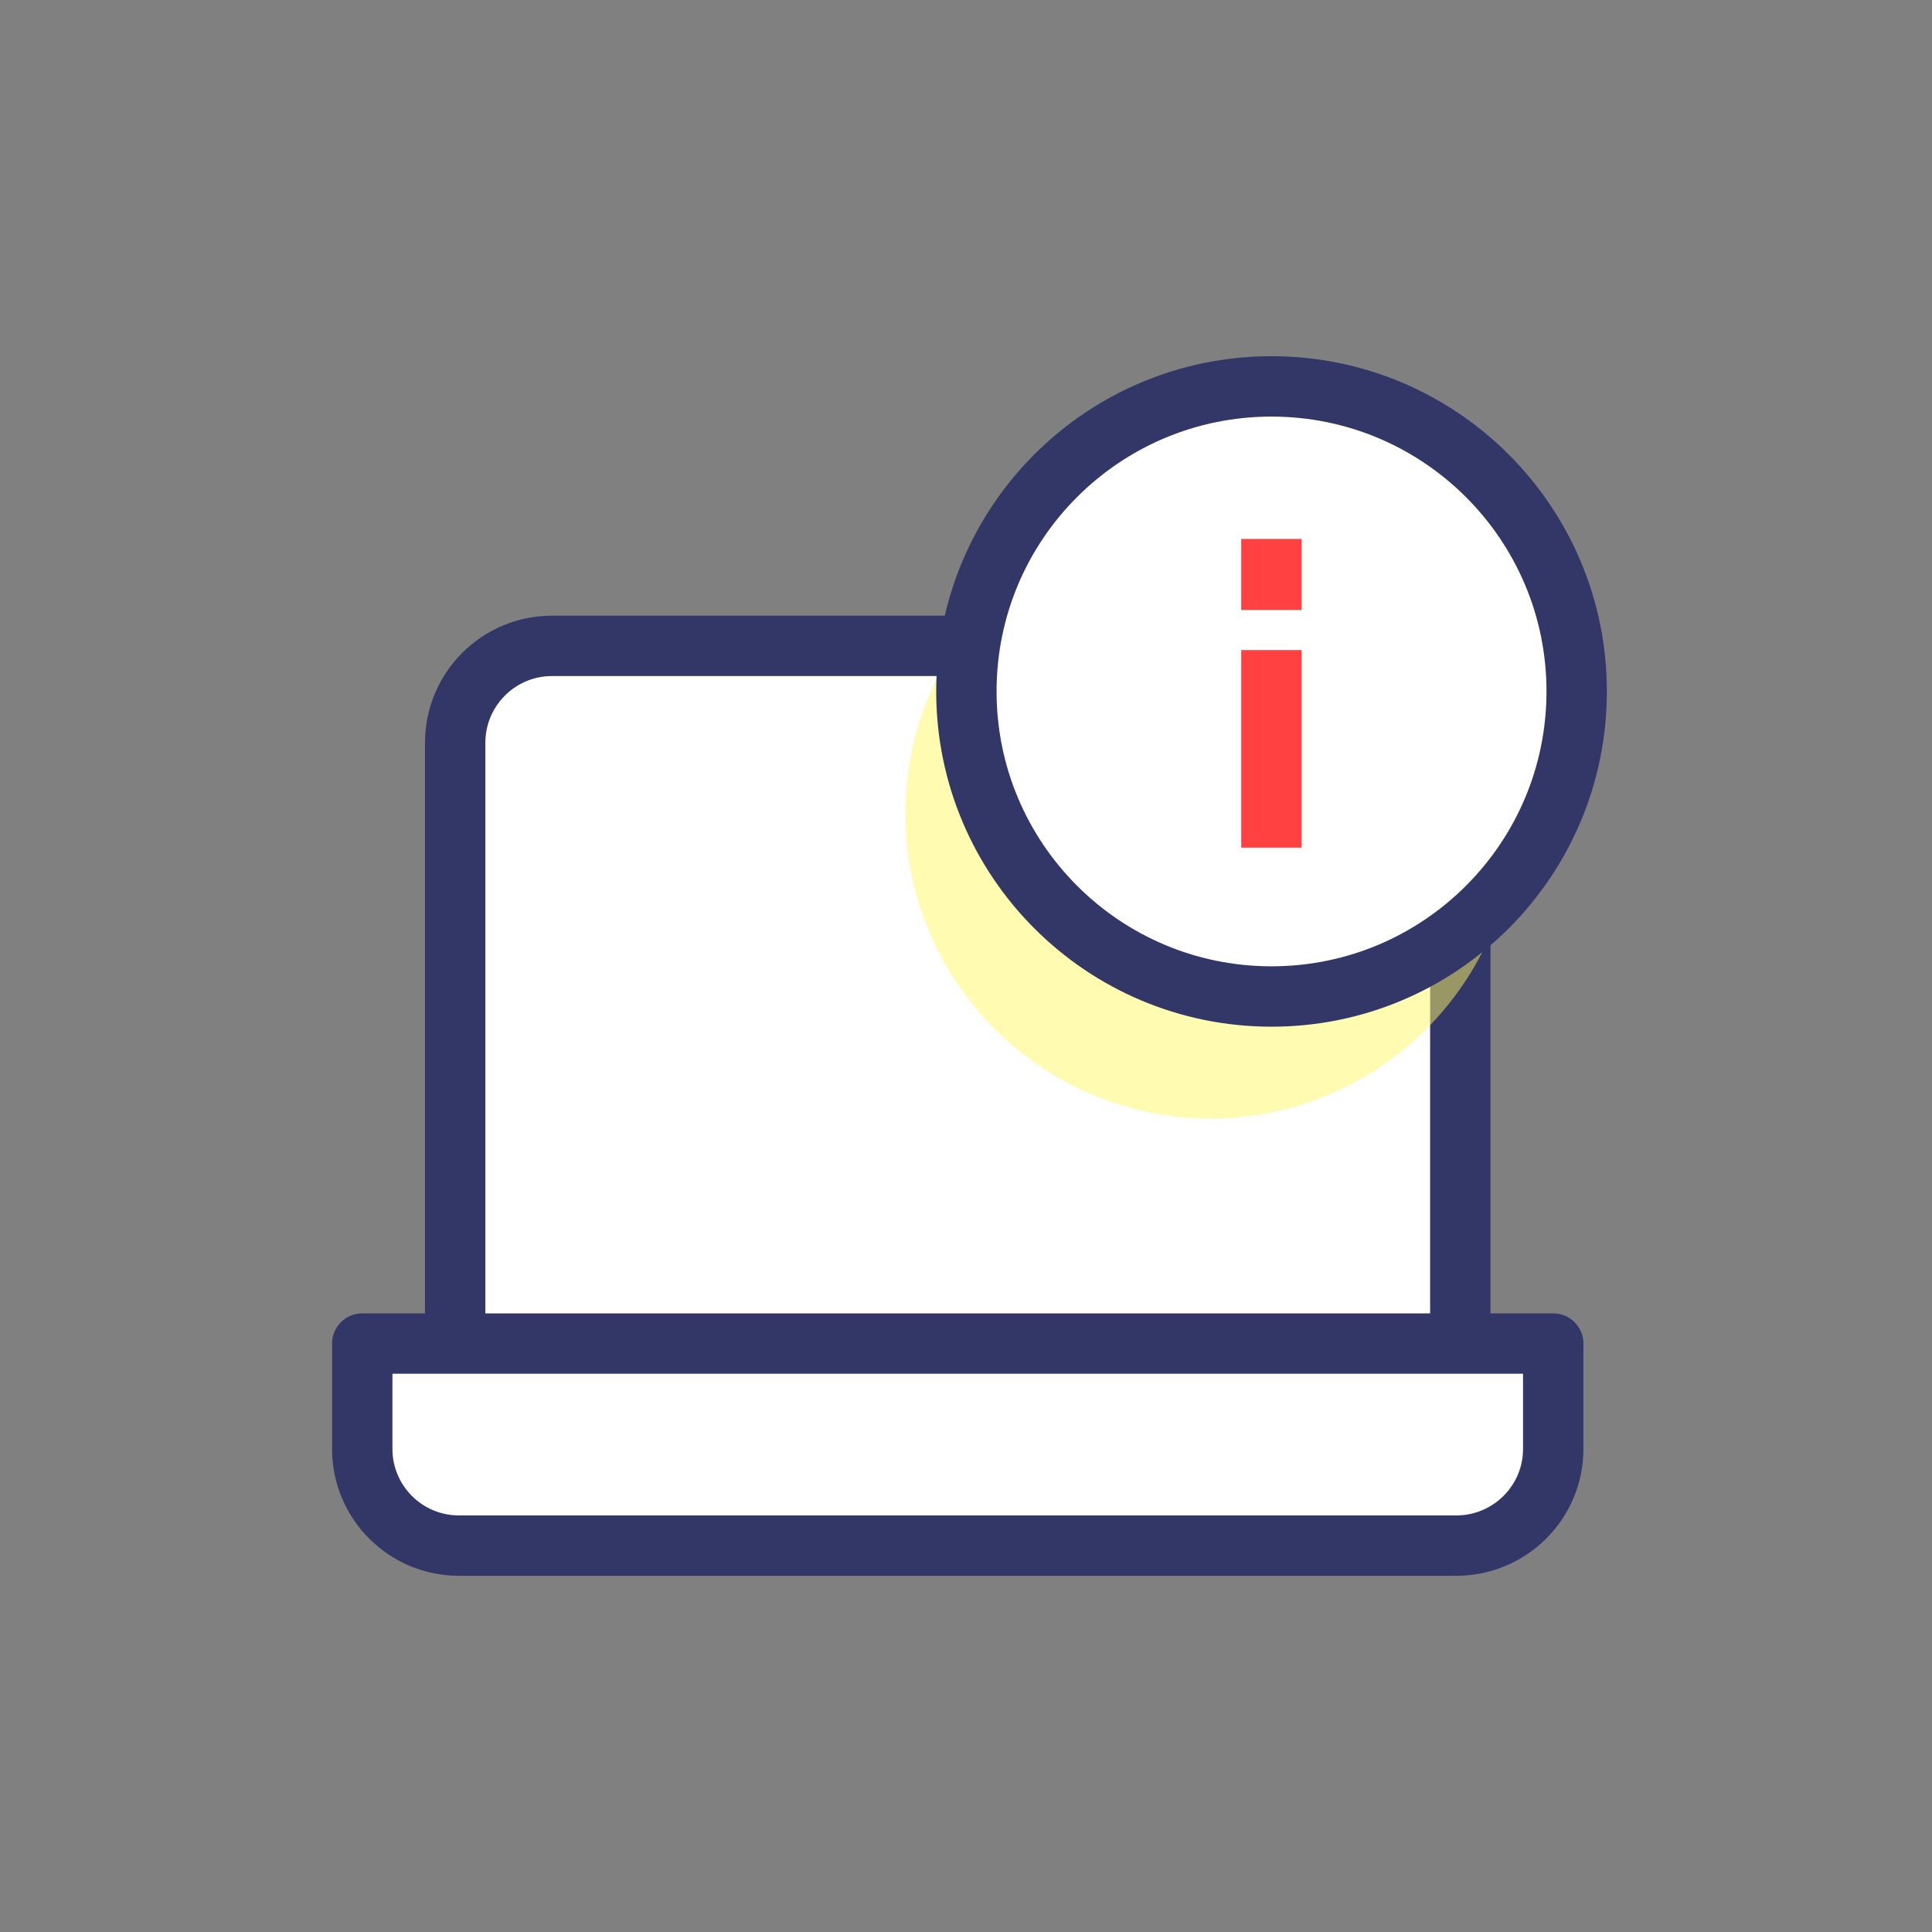
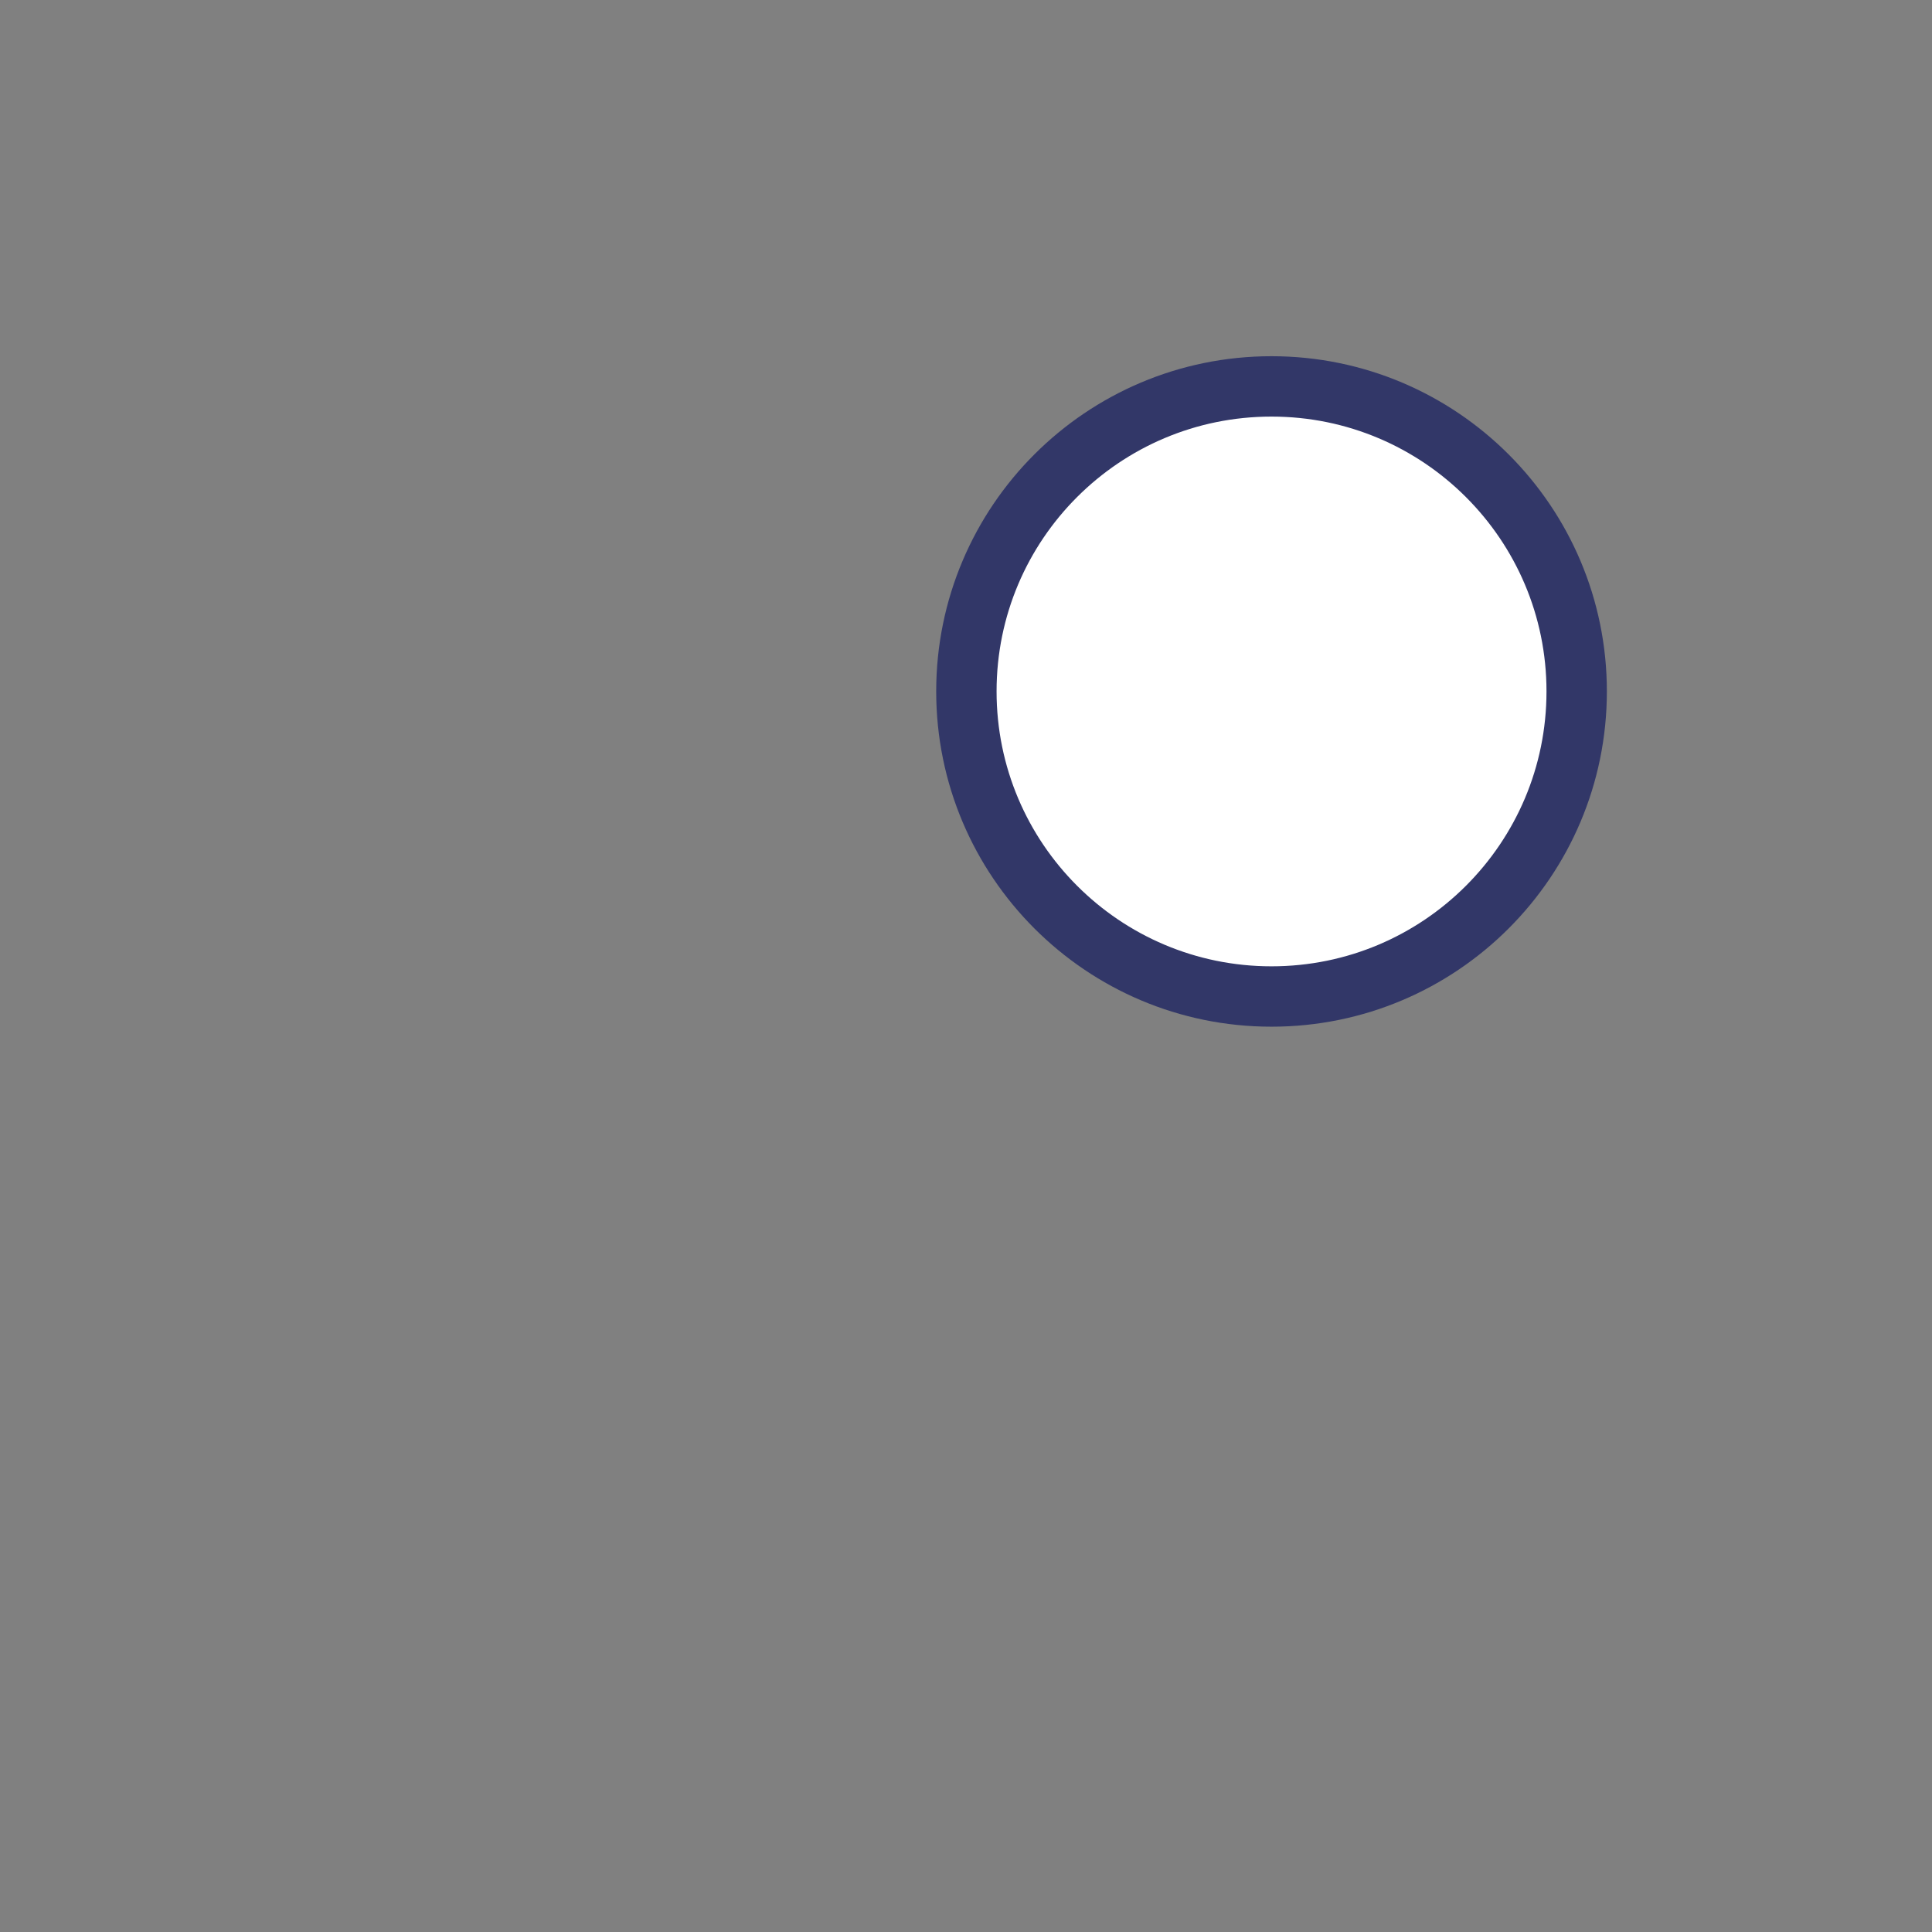
<svg xmlns="http://www.w3.org/2000/svg" width="80" height="80" viewBox="0 0 80 80" fill="none">
  <rect x="0" y="0" width="80" height="80" fill="#808080" stroke="none" />
-   <path d="M22.858 26.744H56.466C58.675 26.744 60.468 28.537 60.468 30.746V56.643C60.468 58.851 58.675 60.645 56.466 60.645H22.85C20.641 60.645 18.848 58.851 18.848 56.643V30.753C18.848 28.544 20.641 26.744 22.858 26.744Z" fill="white" stroke="#323768" stroke-width="2.5" />
-   <path d="M15 55.634V59.998C15 62.207 16.793 64 19.002 64H60.306C62.515 64 64.316 62.207 64.316 59.998V55.634H15Z" fill="white" stroke="#323768" stroke-width="2.5" stroke-linecap="round" stroke-linejoin="round" />
-   <path opacity="0.5" d="M62.753 33.684C62.753 40.678 57.085 46.316 50.121 46.316C43.157 46.316 37.489 40.648 37.489 33.684C37.489 26.72 43.157 21.053 50.121 21.053C57.085 21.053 62.753 26.72 62.753 33.684Z" fill="#FFF964" />
  <path d="M65.287 28.628C65.287 35.606 59.629 41.263 52.651 41.263C45.673 41.263 40.016 35.606 40.016 28.628C40.016 21.65 45.673 16 52.651 16C59.629 16 65.287 21.657 65.287 28.628Z" fill="white" stroke="#323768" stroke-width="2.5" />
-   <path d="M52.647 22.316V25.256" stroke="#FF4141" stroke-width="2.5" />
-   <path d="M52.647 26.918V35.099" stroke="#FF4141" stroke-width="2.5" />
</svg>